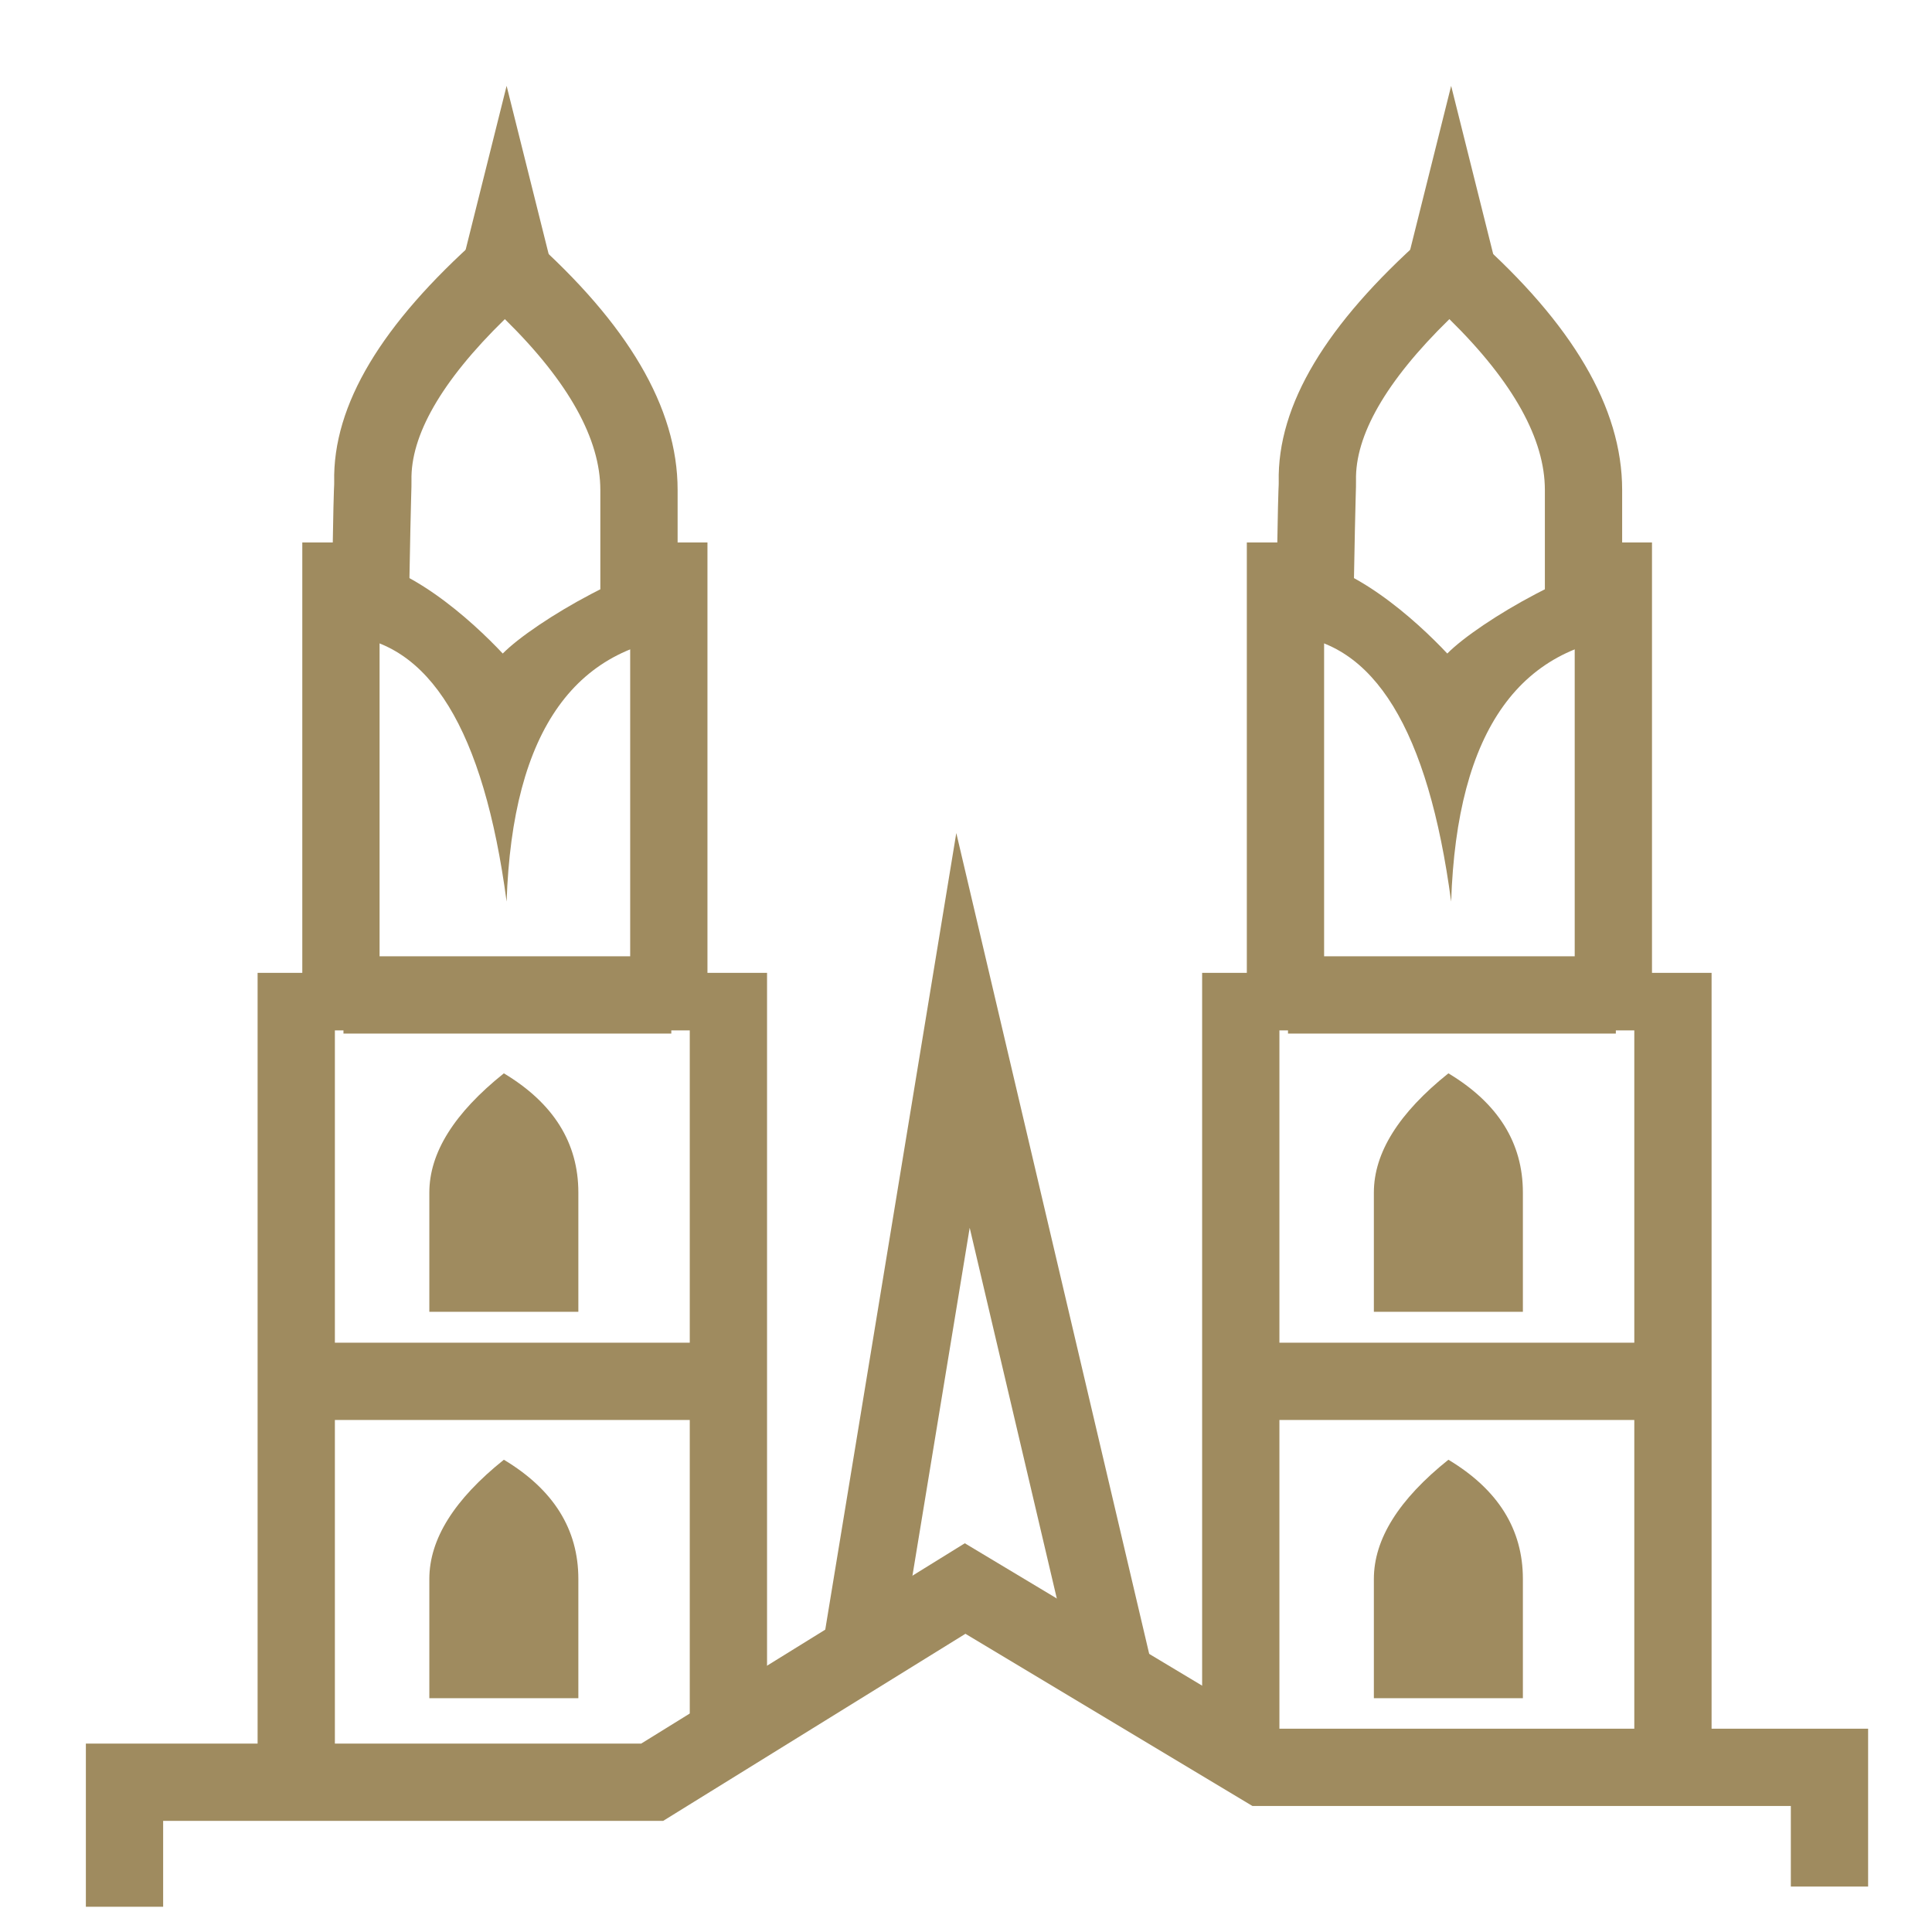
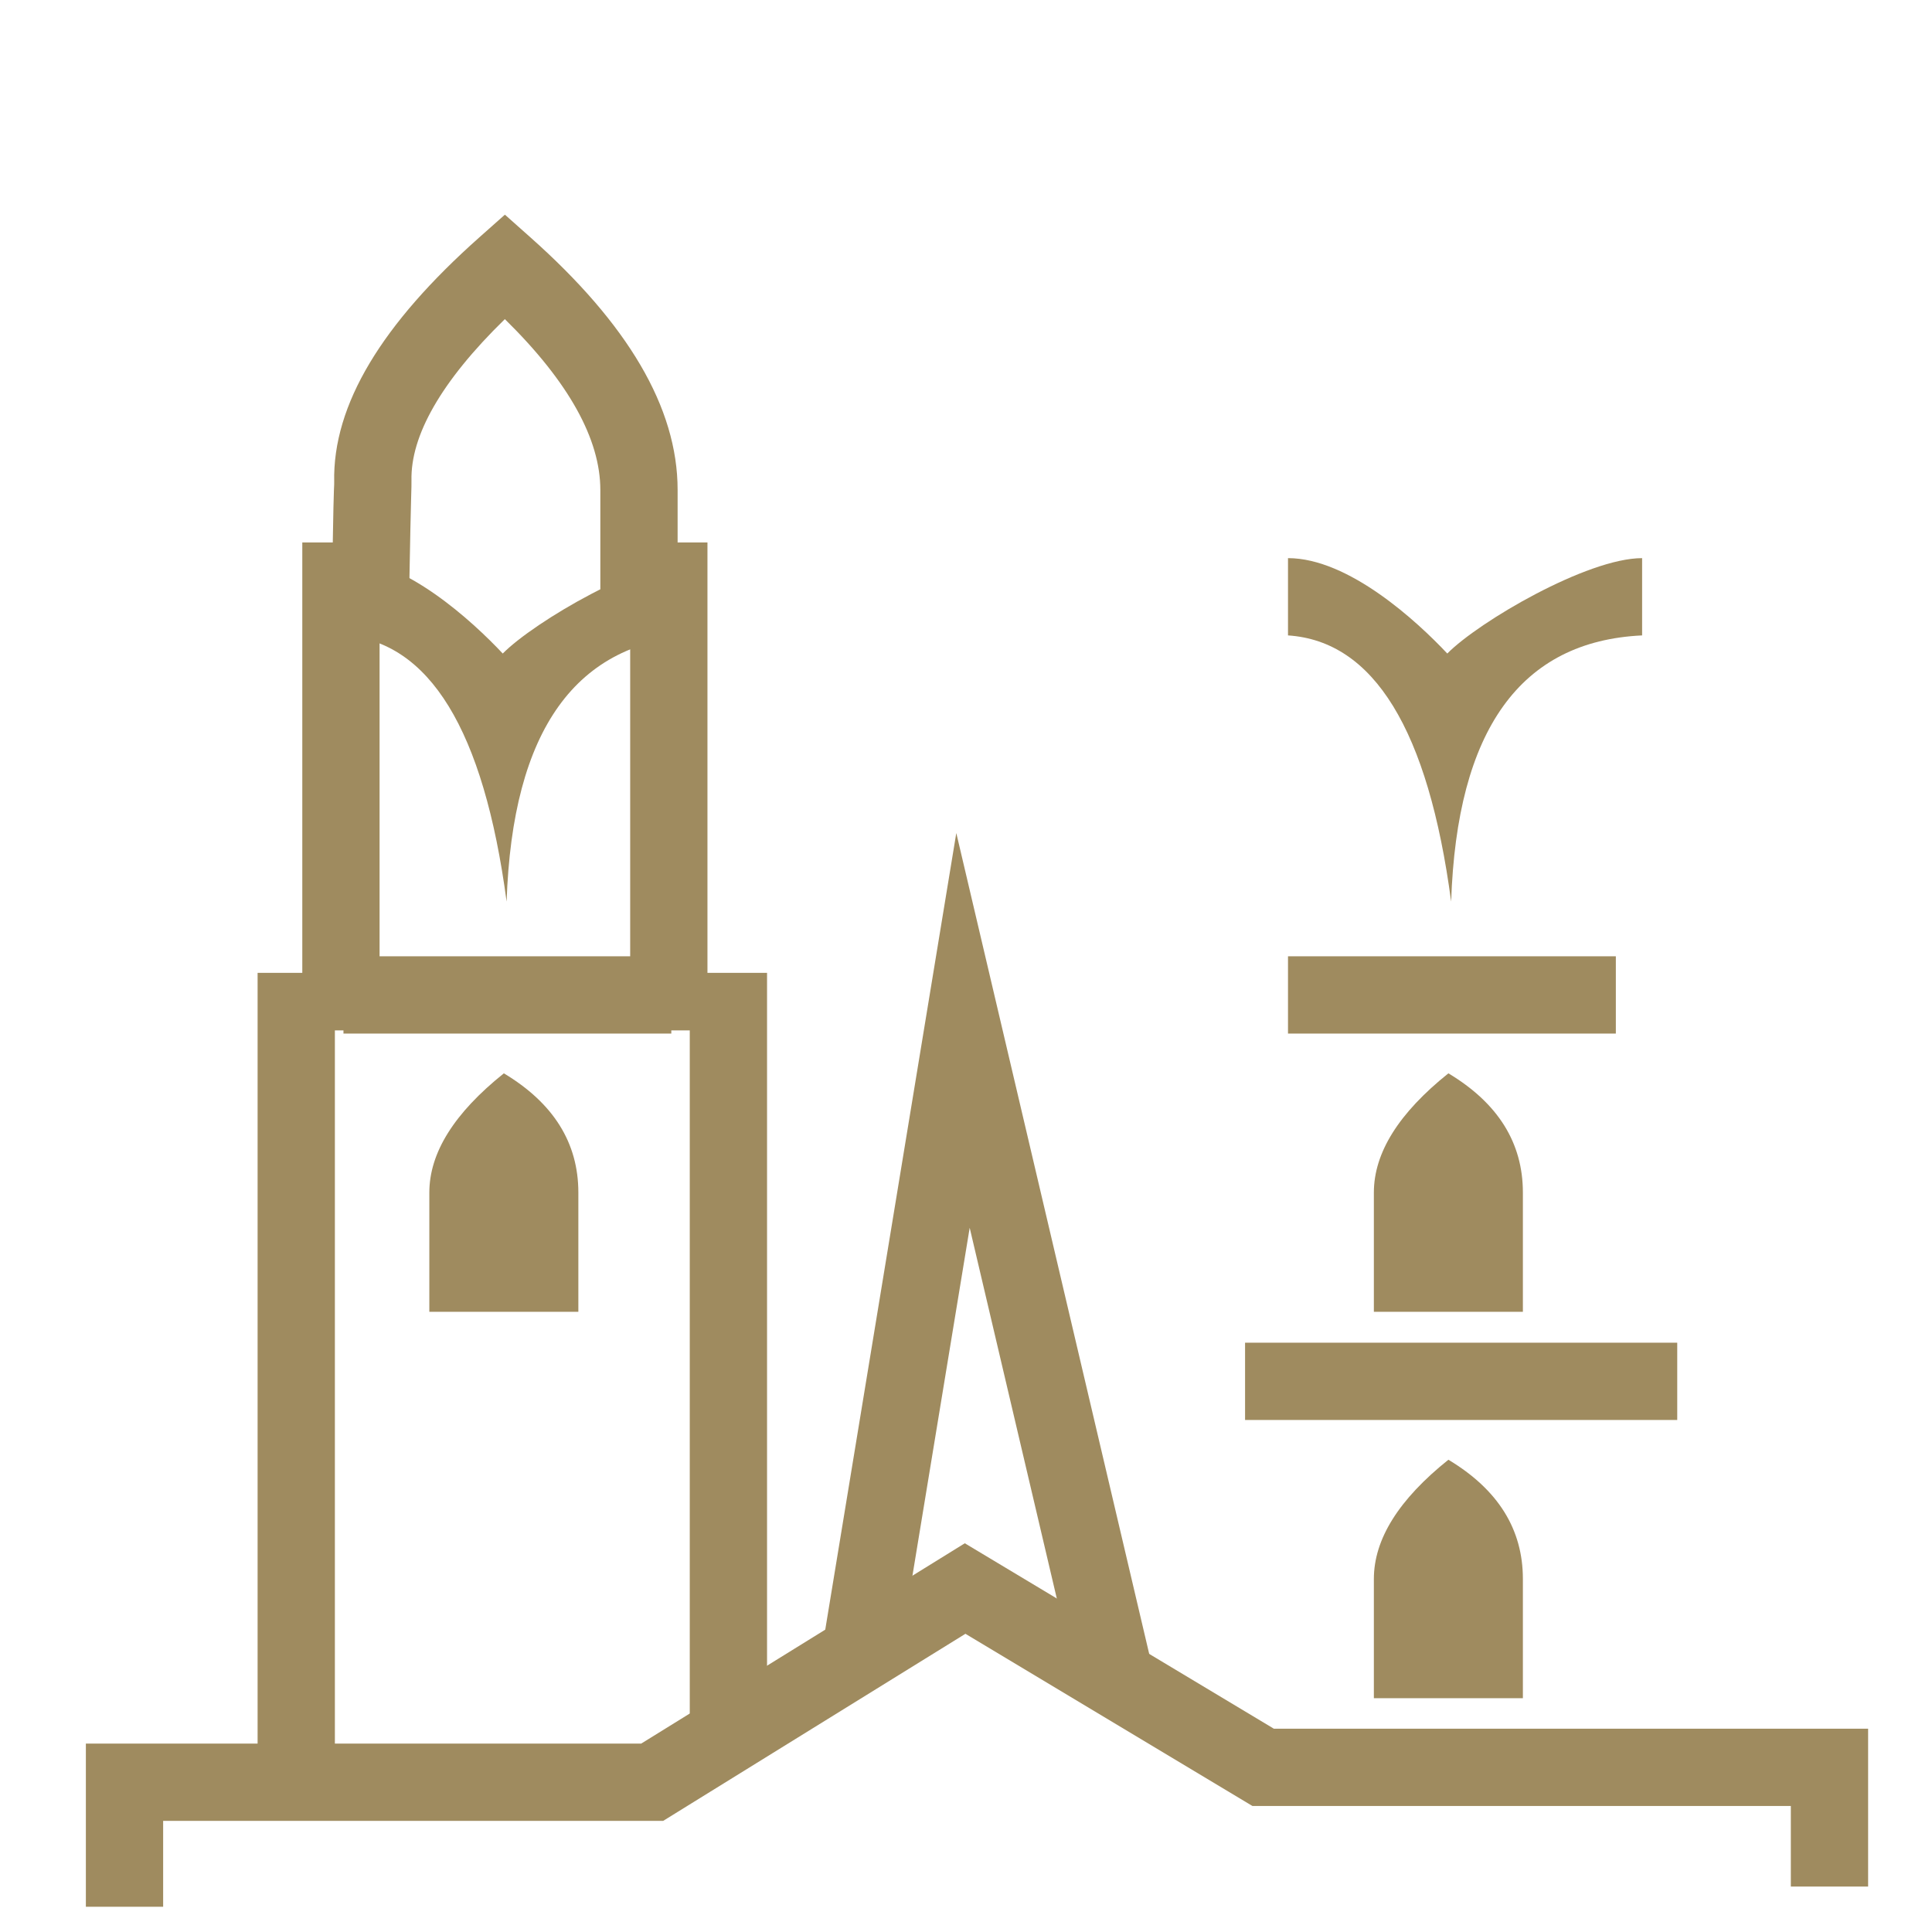
<svg xmlns="http://www.w3.org/2000/svg" width="45px" height="45px" viewBox="0 0 45 45" version="1.1">
  <title>icons/zuerich</title>
  <desc>Created with Sketch.</desc>
  <g id="icons/zuerich" stroke="none" stroke-width="1" fill="none" fill-rule="evenodd">
    <polygon id="Path-8-Copy" fill="#9F8B5F" fill-rule="nonzero" points="15.446 42.412 3.8 42.412 3.8 44.412 2 44.412 2 40.612 14.934 40.612 22.472 35.946 29.671 40.265 43.512 40.265 43.512 43.942 41.712 43.942 41.712 42.065 29.172 42.065 22.487 38.054" />
-     <path d="M10,36.777 C10,35.851 10.579,34.926 11.736,34 C12.893,34.694 13.471,35.62 13.471,36.777 L13.471,39.554 L10,39.554 L10,36.777 Z" id="Rectangle-Copy" fill="#9F8B5F" fill-rule="nonzero" />
    <path d="M10,27.777 C10,26.851 10.579,25.926 11.736,25 C12.893,25.694 13.471,26.62 13.471,27.777 L13.471,30.554 L10,30.554 L10,27.777 Z" id="Rectangle-Copy-2" fill="#9F8B5F" fill-rule="nonzero" />
-     <polygon id="Path-14-Copy-2" fill="#9F8B5F" fill-rule="nonzero" points="7 33.074 7 31.274 17.066 31.274 17.066 33.074" />
    <path d="M7.8,24 L7.8,42.303 L6,42.303 L6,22.66 L7.041,22.66 L7.041,12.635 L7.751,12.635 C7.775,11.163 7.787,11.341 7.784,11.23 C7.745,9.423 8.901,7.541 11.162,5.531 L11.76,5 L12.357,5.531 C14.614,7.537 15.783,9.487 15.783,11.411 L15.783,12.635 L16.478,12.635 L16.478,22.66 L17.866,22.66 L17.866,40.125 L16.066,40.125 L16.066,24 L14.678,24 L14.678,14.435 L13.983,14.435 L13.983,11.411 C13.983,10.241 13.261,8.908 11.759,7.433 C10.265,8.891 9.561,10.155 9.584,11.19 C9.588,11.361 9.572,11.446 9.535,13.55 L9.52,14.435 L8.841,14.435 L8.841,24 L7.8,24 Z" id="Path-9-Copy-2" fill="#9F8B5F" fill-rule="nonzero" />
    <path d="M16.248,13 L16.248,14.8 C13.416,14.933 11.933,17 11.8,21 C11.267,17 10,14.933 8,14.8 L8,13 C9.413,13 11.013,14.479 11.71,15.222 C12.441,14.482 14.969,13 16.248,13 Z" id="Path-12-Copy-2" fill="#9F8B5F" fill-rule="nonzero" />
    <polygon id="Path-13-Copy-2" fill="#9F8B5F" fill-rule="nonzero" points="8 24.074 8 22.274 15.636 22.274 15.636 24.074" />
    <polygon id="Path-14-Copy-2" fill="#9F8B5F" fill-rule="nonzero" points="29 33.074 29 31.274 39.066 31.274 39.066 33.074" />
    <polygon id="Path-13-Copy-2" fill="#9F8B5F" fill-rule="nonzero" points="30 24.074 30 22.274 37.636 22.274 37.636 24.074" />
    <polygon id="Path-17-Copy" fill="#9F8B5F" fill-rule="nonzero" points="22.586 28.597 20.888 38.917 19.112 38.625 22.274 19.403 26.777 38.565 25.025 38.977" />
-     <polygon id="Rectangle" fill="#9F8B5F" points="11.8 2 12.8 6 10.8 6" />
    <path d="M32,36.777 C32,35.851 32.579,34.926 33.736,34 C34.893,34.694 35.471,35.62 35.471,36.777 L35.471,39.554 L32,39.554 L32,36.777 Z" id="Rectangle-Copy" fill="#9F8B5F" fill-rule="nonzero" />
    <path d="M32,27.777 C32,26.851 32.579,25.926 33.736,25 C34.893,25.694 35.471,26.62 35.471,27.777 L35.471,30.554 L32,30.554 L32,27.777 Z" id="Rectangle-Copy-2" fill="#9F8B5F" fill-rule="nonzero" />
-     <path d="M29.8,24 L29.8,40.303 L28,40.303 L28,22.66 L29.041,22.66 L29.041,12.635 L29.751,12.635 C29.775,11.163 29.787,11.341 29.784,11.23 C29.745,9.423 30.901,7.541 33.162,5.531 L33.76,5 L34.357,5.531 C36.614,7.537 37.783,9.487 37.783,11.411 L37.783,12.635 L38.478,12.635 L38.478,22.66 L39.866,22.66 L39.866,41.125 L38.066,41.125 L38.066,24 L36.678,24 L36.678,14.435 L35.983,14.435 L35.983,11.411 C35.983,10.241 35.261,8.908 33.759,7.433 C32.265,8.891 31.561,10.155 31.584,11.19 C31.588,11.361 31.572,11.446 31.535,13.55 L31.52,14.435 L30.841,14.435 L30.841,24 L29.8,24 Z" id="Path-9-Copy-2" fill="#9F8B5F" fill-rule="nonzero" />
    <path d="M38.248,13 L38.248,14.8 C35.416,14.933 33.933,17 33.8,21 C33.267,17 32,14.933 30,14.8 L30,13 C31.413,13 33.013,14.479 33.71,15.222 C34.441,14.482 36.969,13 38.248,13 Z" id="Path-12-Copy-2" fill="#9F8B5F" fill-rule="nonzero" />
-     <polygon id="Rectangle" fill="#9F8B5F" points="33.8 2 34.8 6 32.8 6" />
  </g>
</svg>